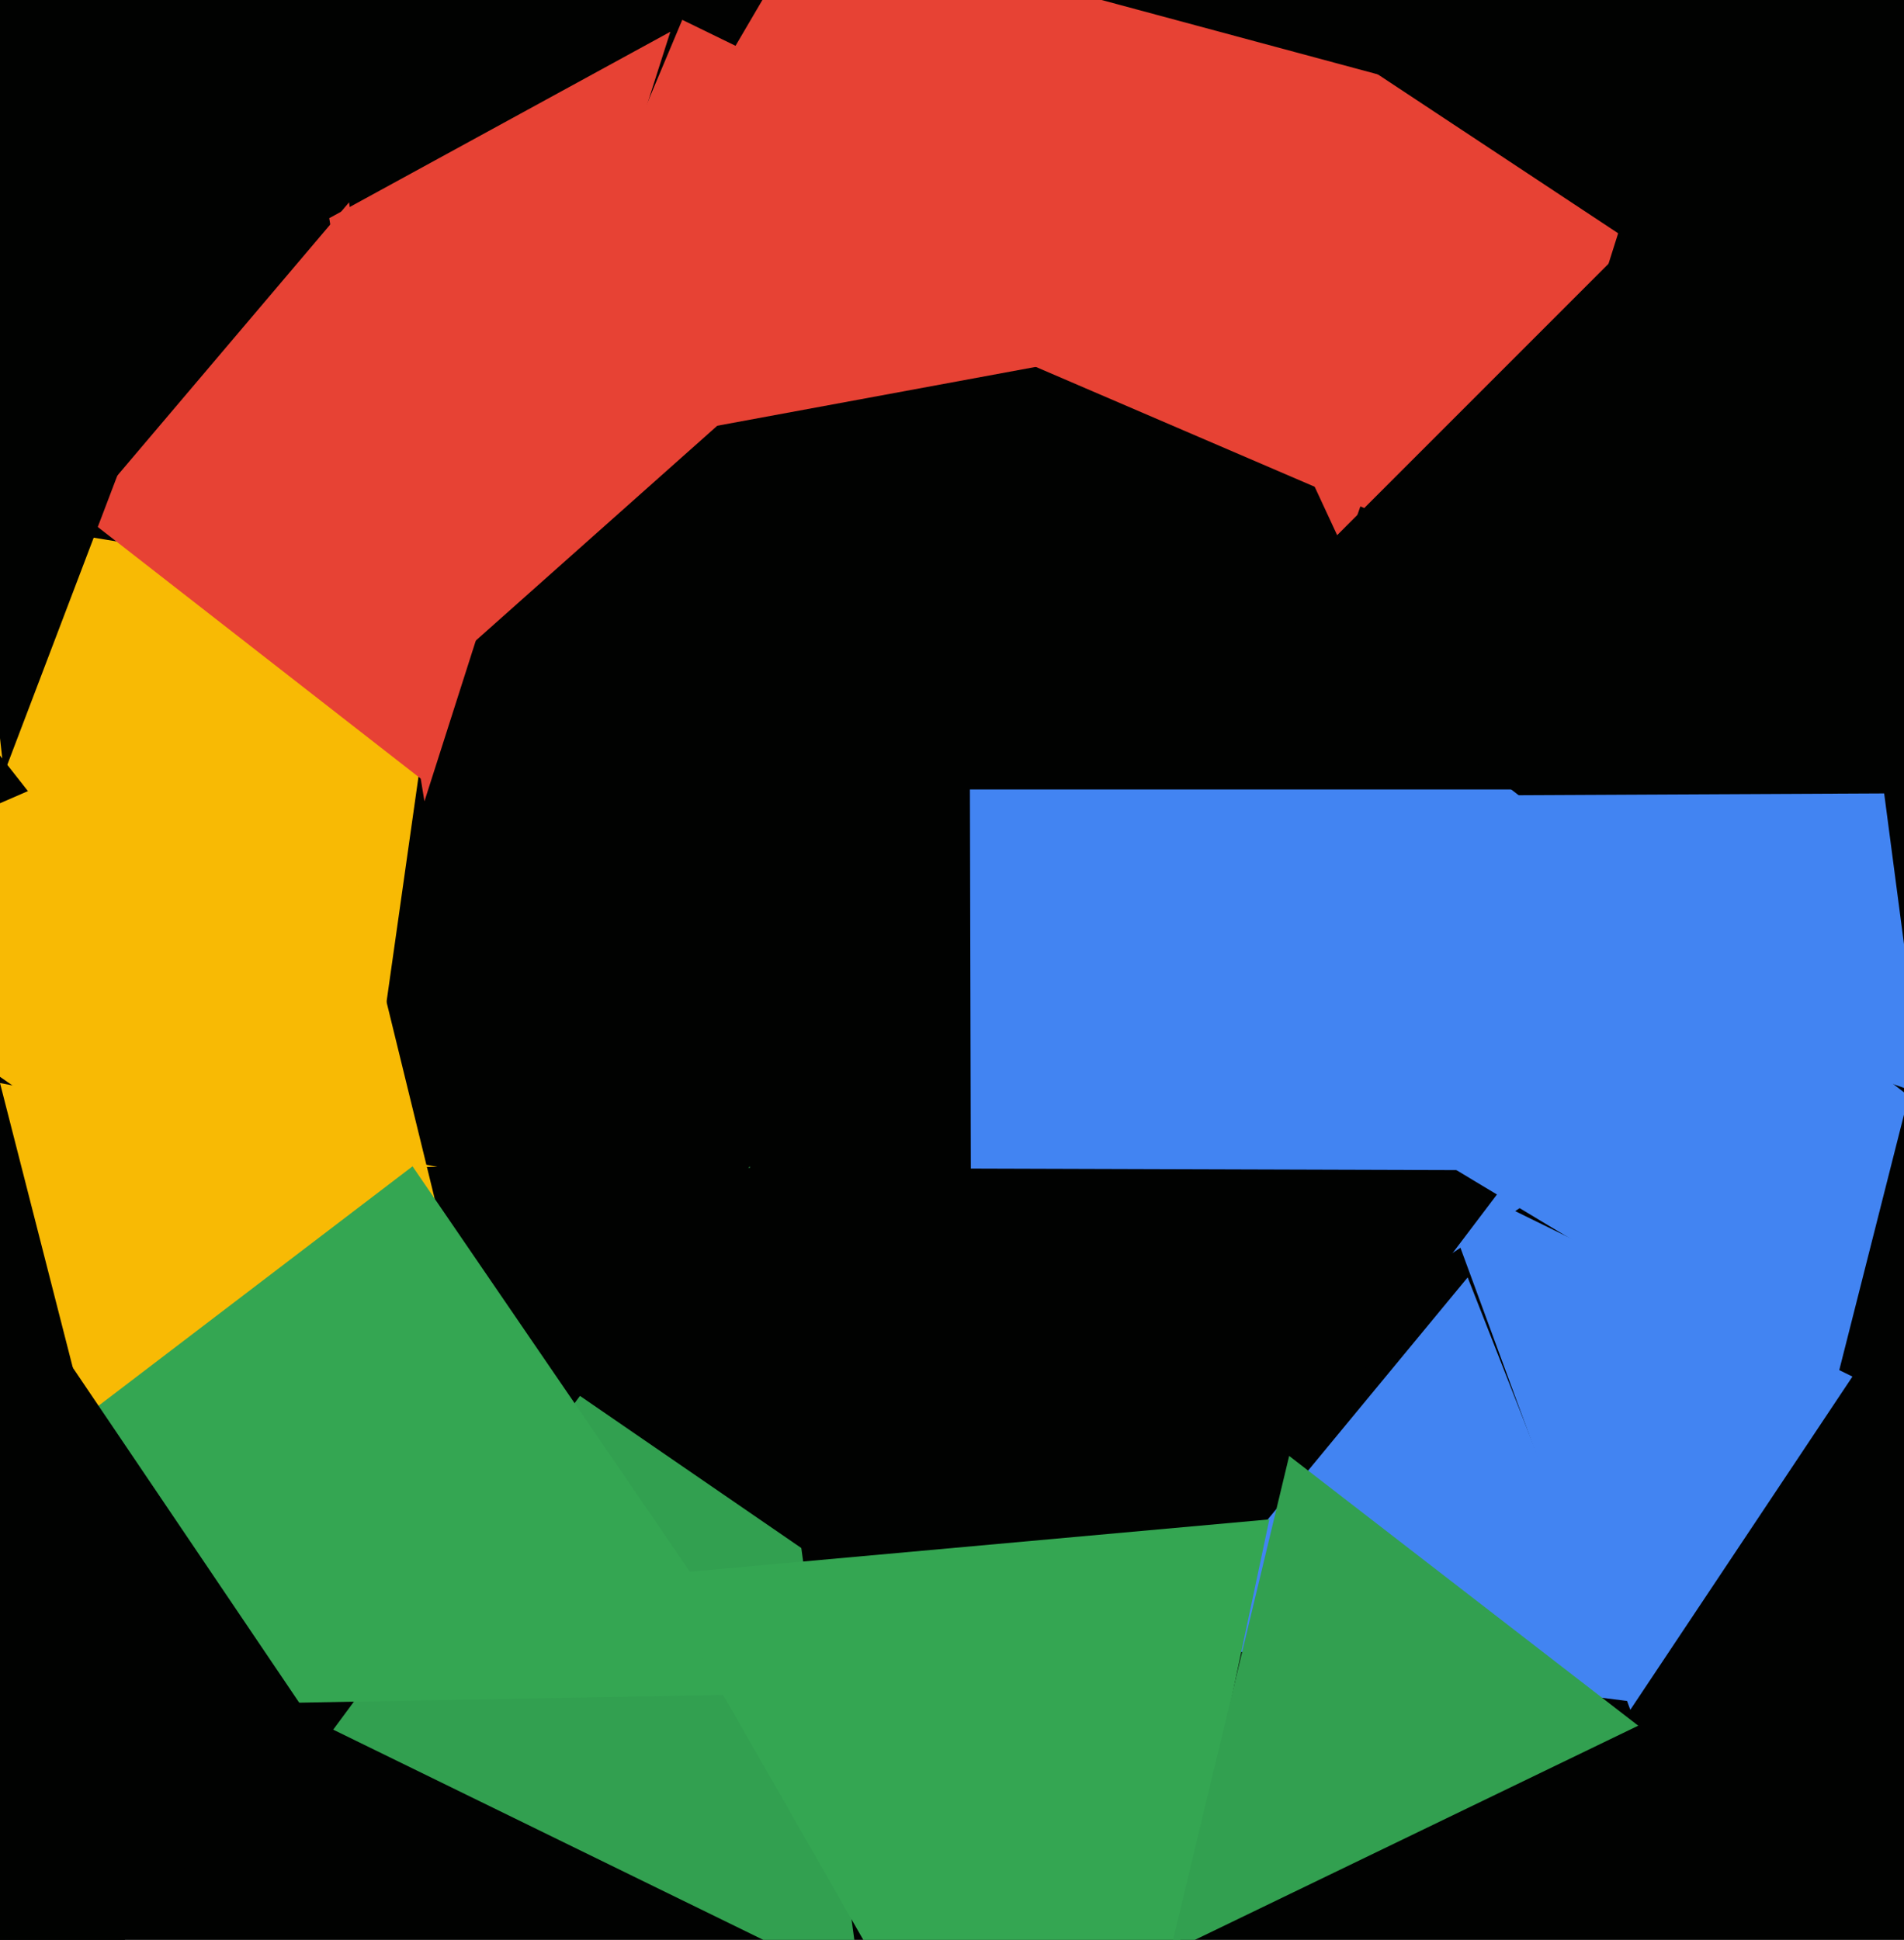
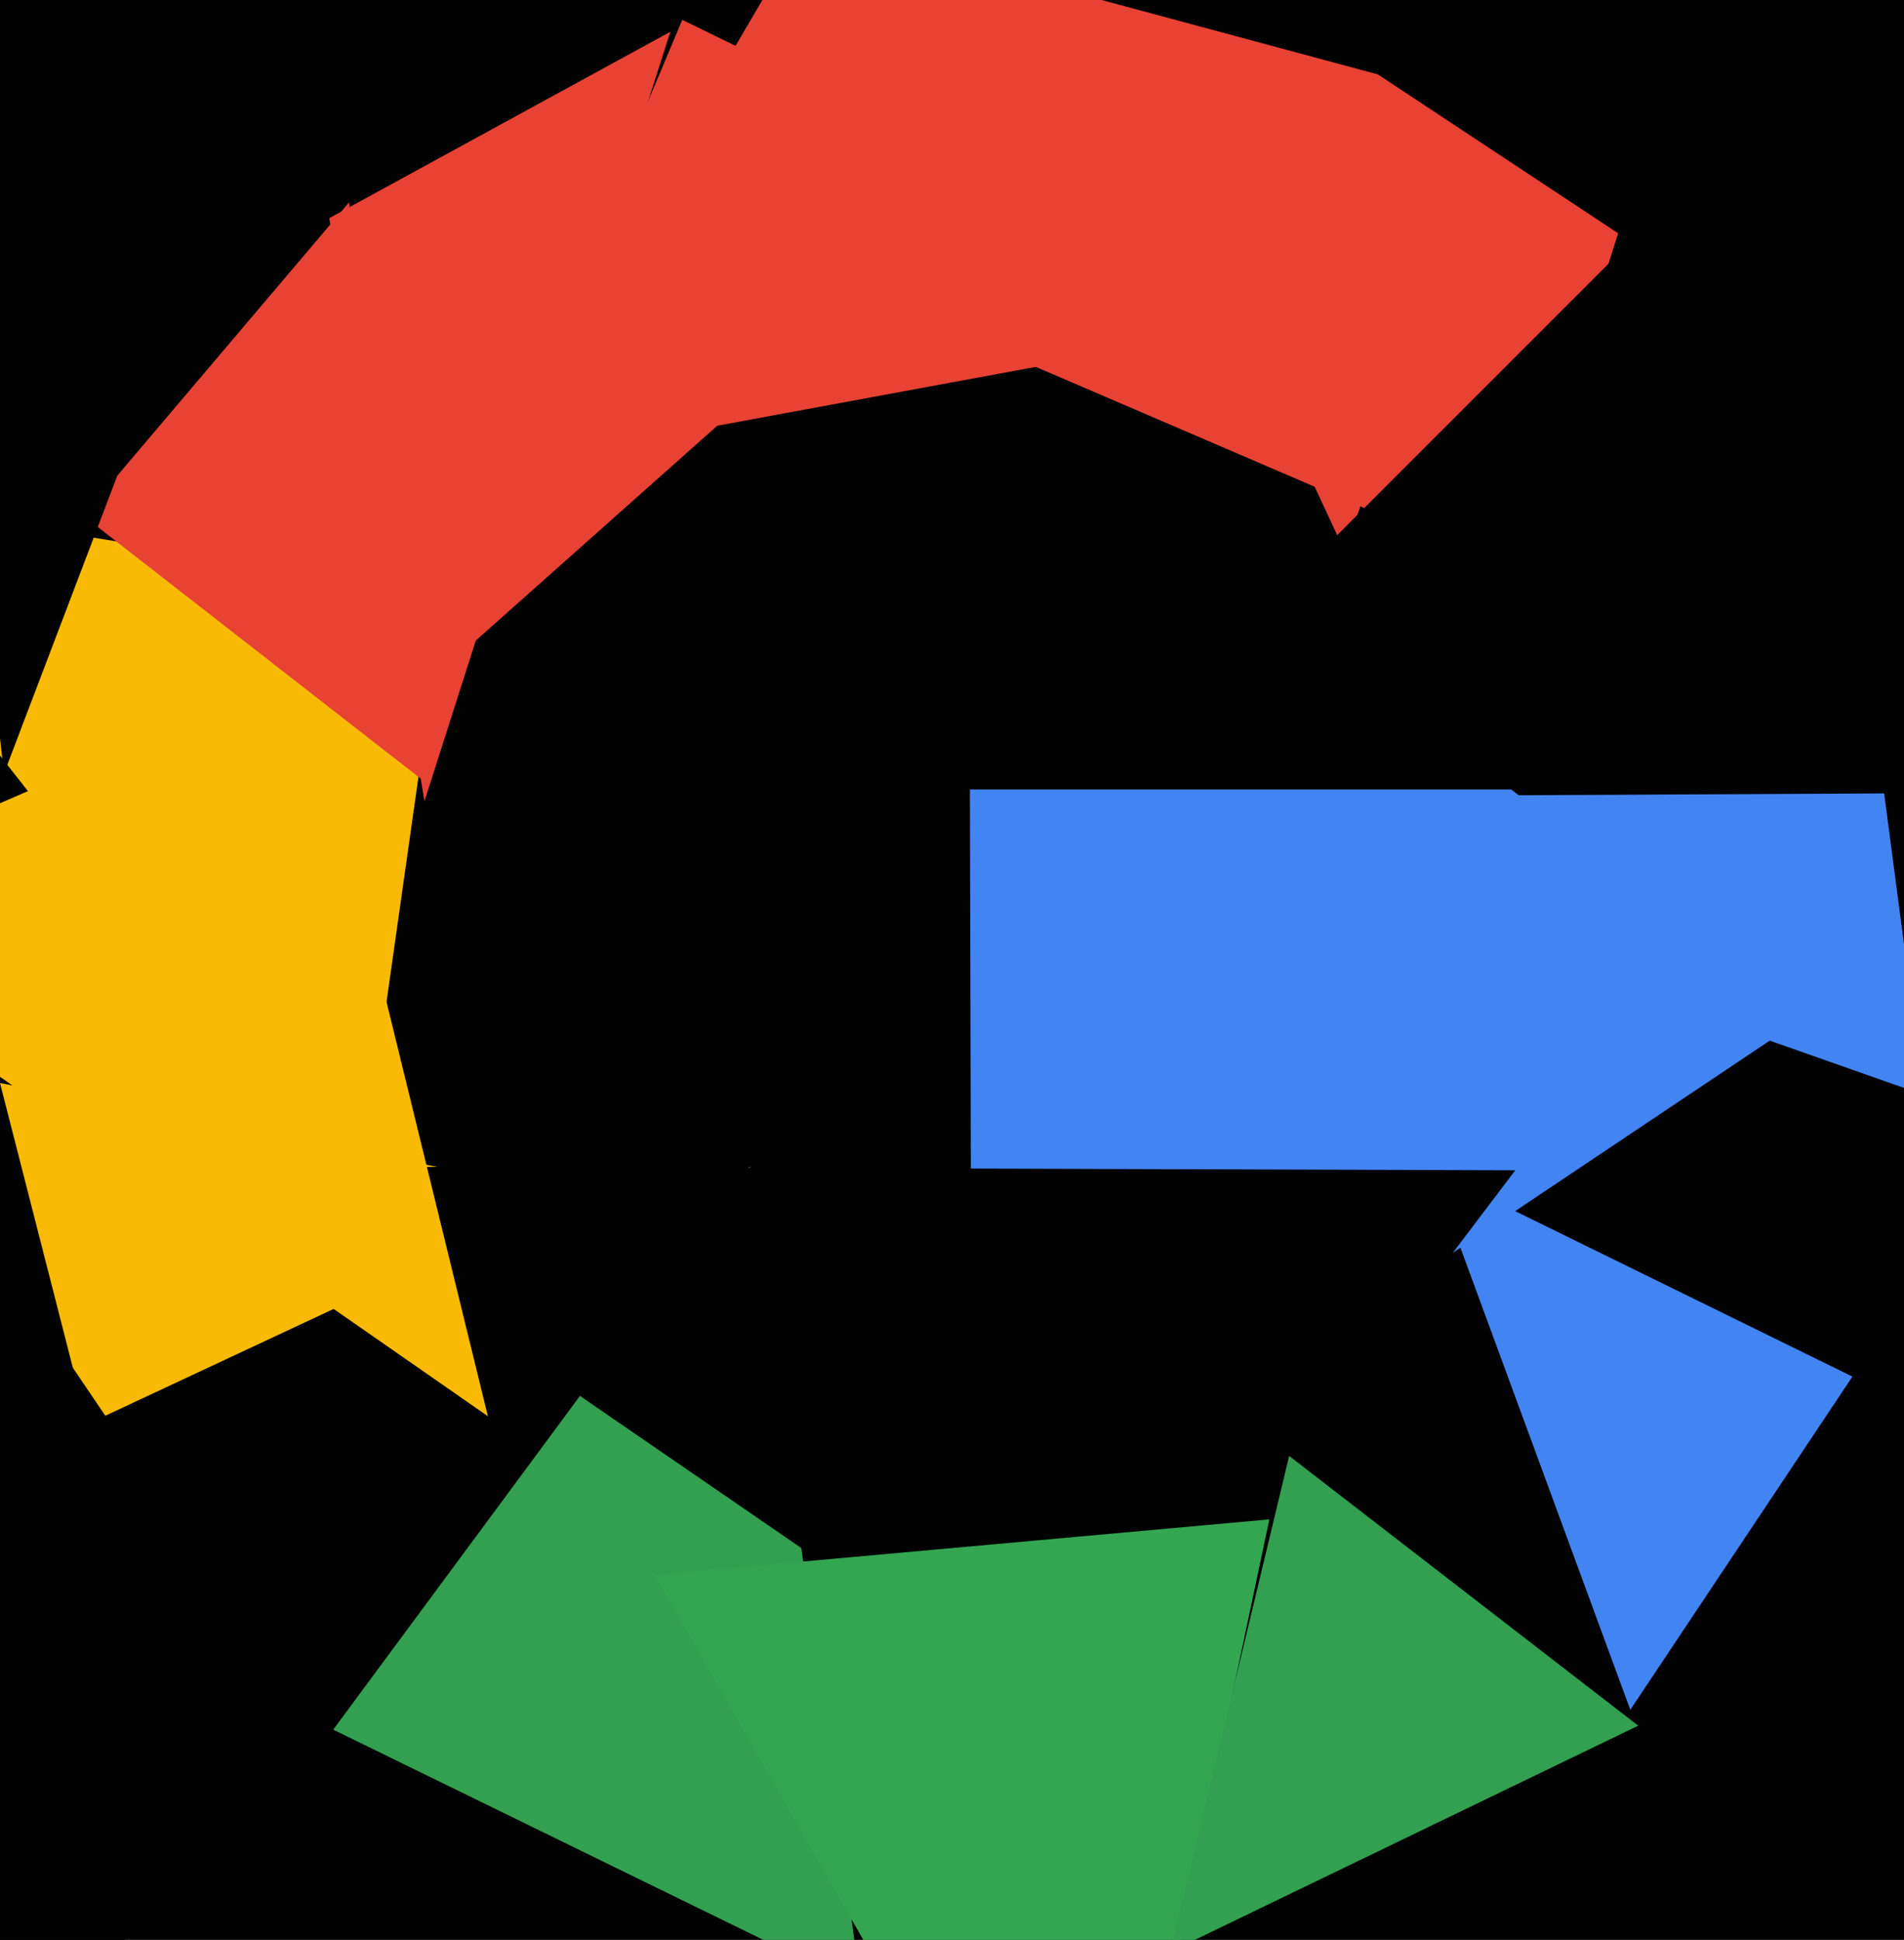
<svg xmlns="http://www.w3.org/2000/svg" width="480px" height="489px">
  <rect width="480" height="489" fill="rgb(1,2,1)" />
  <polygon points="22,359 0,273 146,301" fill="rgb(248,186,4)" />
  <polygon points="217,501 84,436 189,294" fill="rgb(50,160,80)" />
  <polygon points="478,241 245,397 244,-10" fill="rgb(66,132,242)" />
  <polygon points="572,199 49,199 -22,-28" fill="rgb(1,2,1)" />
  <polygon points="90,305 -53,123 112,150" fill="rgb(248,186,4)" />
  <polygon points="411,431 361,295 467,347" fill="rgb(66,132,242)" />
-   <polygon points="412,429 294,414 370,322" fill="rgb(66,132,242)" />
  <polygon points="381,144 260,92 424,8" fill="rgb(231,66,52)" />
  <polygon points="273,439 62,294 382,295" fill="rgb(1,2,1)" />
  <polygon points="252,44 98,181 172,5" fill="rgb(231,66,52)" />
  <polygon points="123,357 -61,229 77,169" fill="rgb(248,186,4)" />
-   <polygon points="462,352 329,272 499,206" fill="rgb(66,132,242)" />
-   <polygon points="195,427 -77,432 104,294" fill="rgb(52,166,82)" />
  <polygon points="107,202 83,55 169,8" fill="rgb(231,66,52)" />
  <polygon points="78,433 -287,872 5,325" fill="rgb(1,2,1)" />
  <polygon points="339,139 274,-1 378,27" fill="rgb(231,66,52)" />
  <polygon points="502,121 319,0 652,-287" fill="rgb(1,2,1)" />
  <polygon points="547,327 320,152 435,37" fill="rgb(1,2,1)" />
  <polygon points="276,591 165,397 320,383" fill="rgb(52,166,82)" />
  <polygon points="107,197 21,130 88,51" fill="rgb(231,66,52)" />
  <polygon points="485,276 272,201 475,200" fill="rgb(66,132,242)" />
  <polygon points="372,72 123,118 218,-44" fill="rgb(231,66,52)" />
  <polygon points="1,195 -42,-189 71,11" fill="rgb(1,2,1)" />
  <polygon points="413,435 295,492 325,367" fill="rgb(50,160,80)" />
</svg>